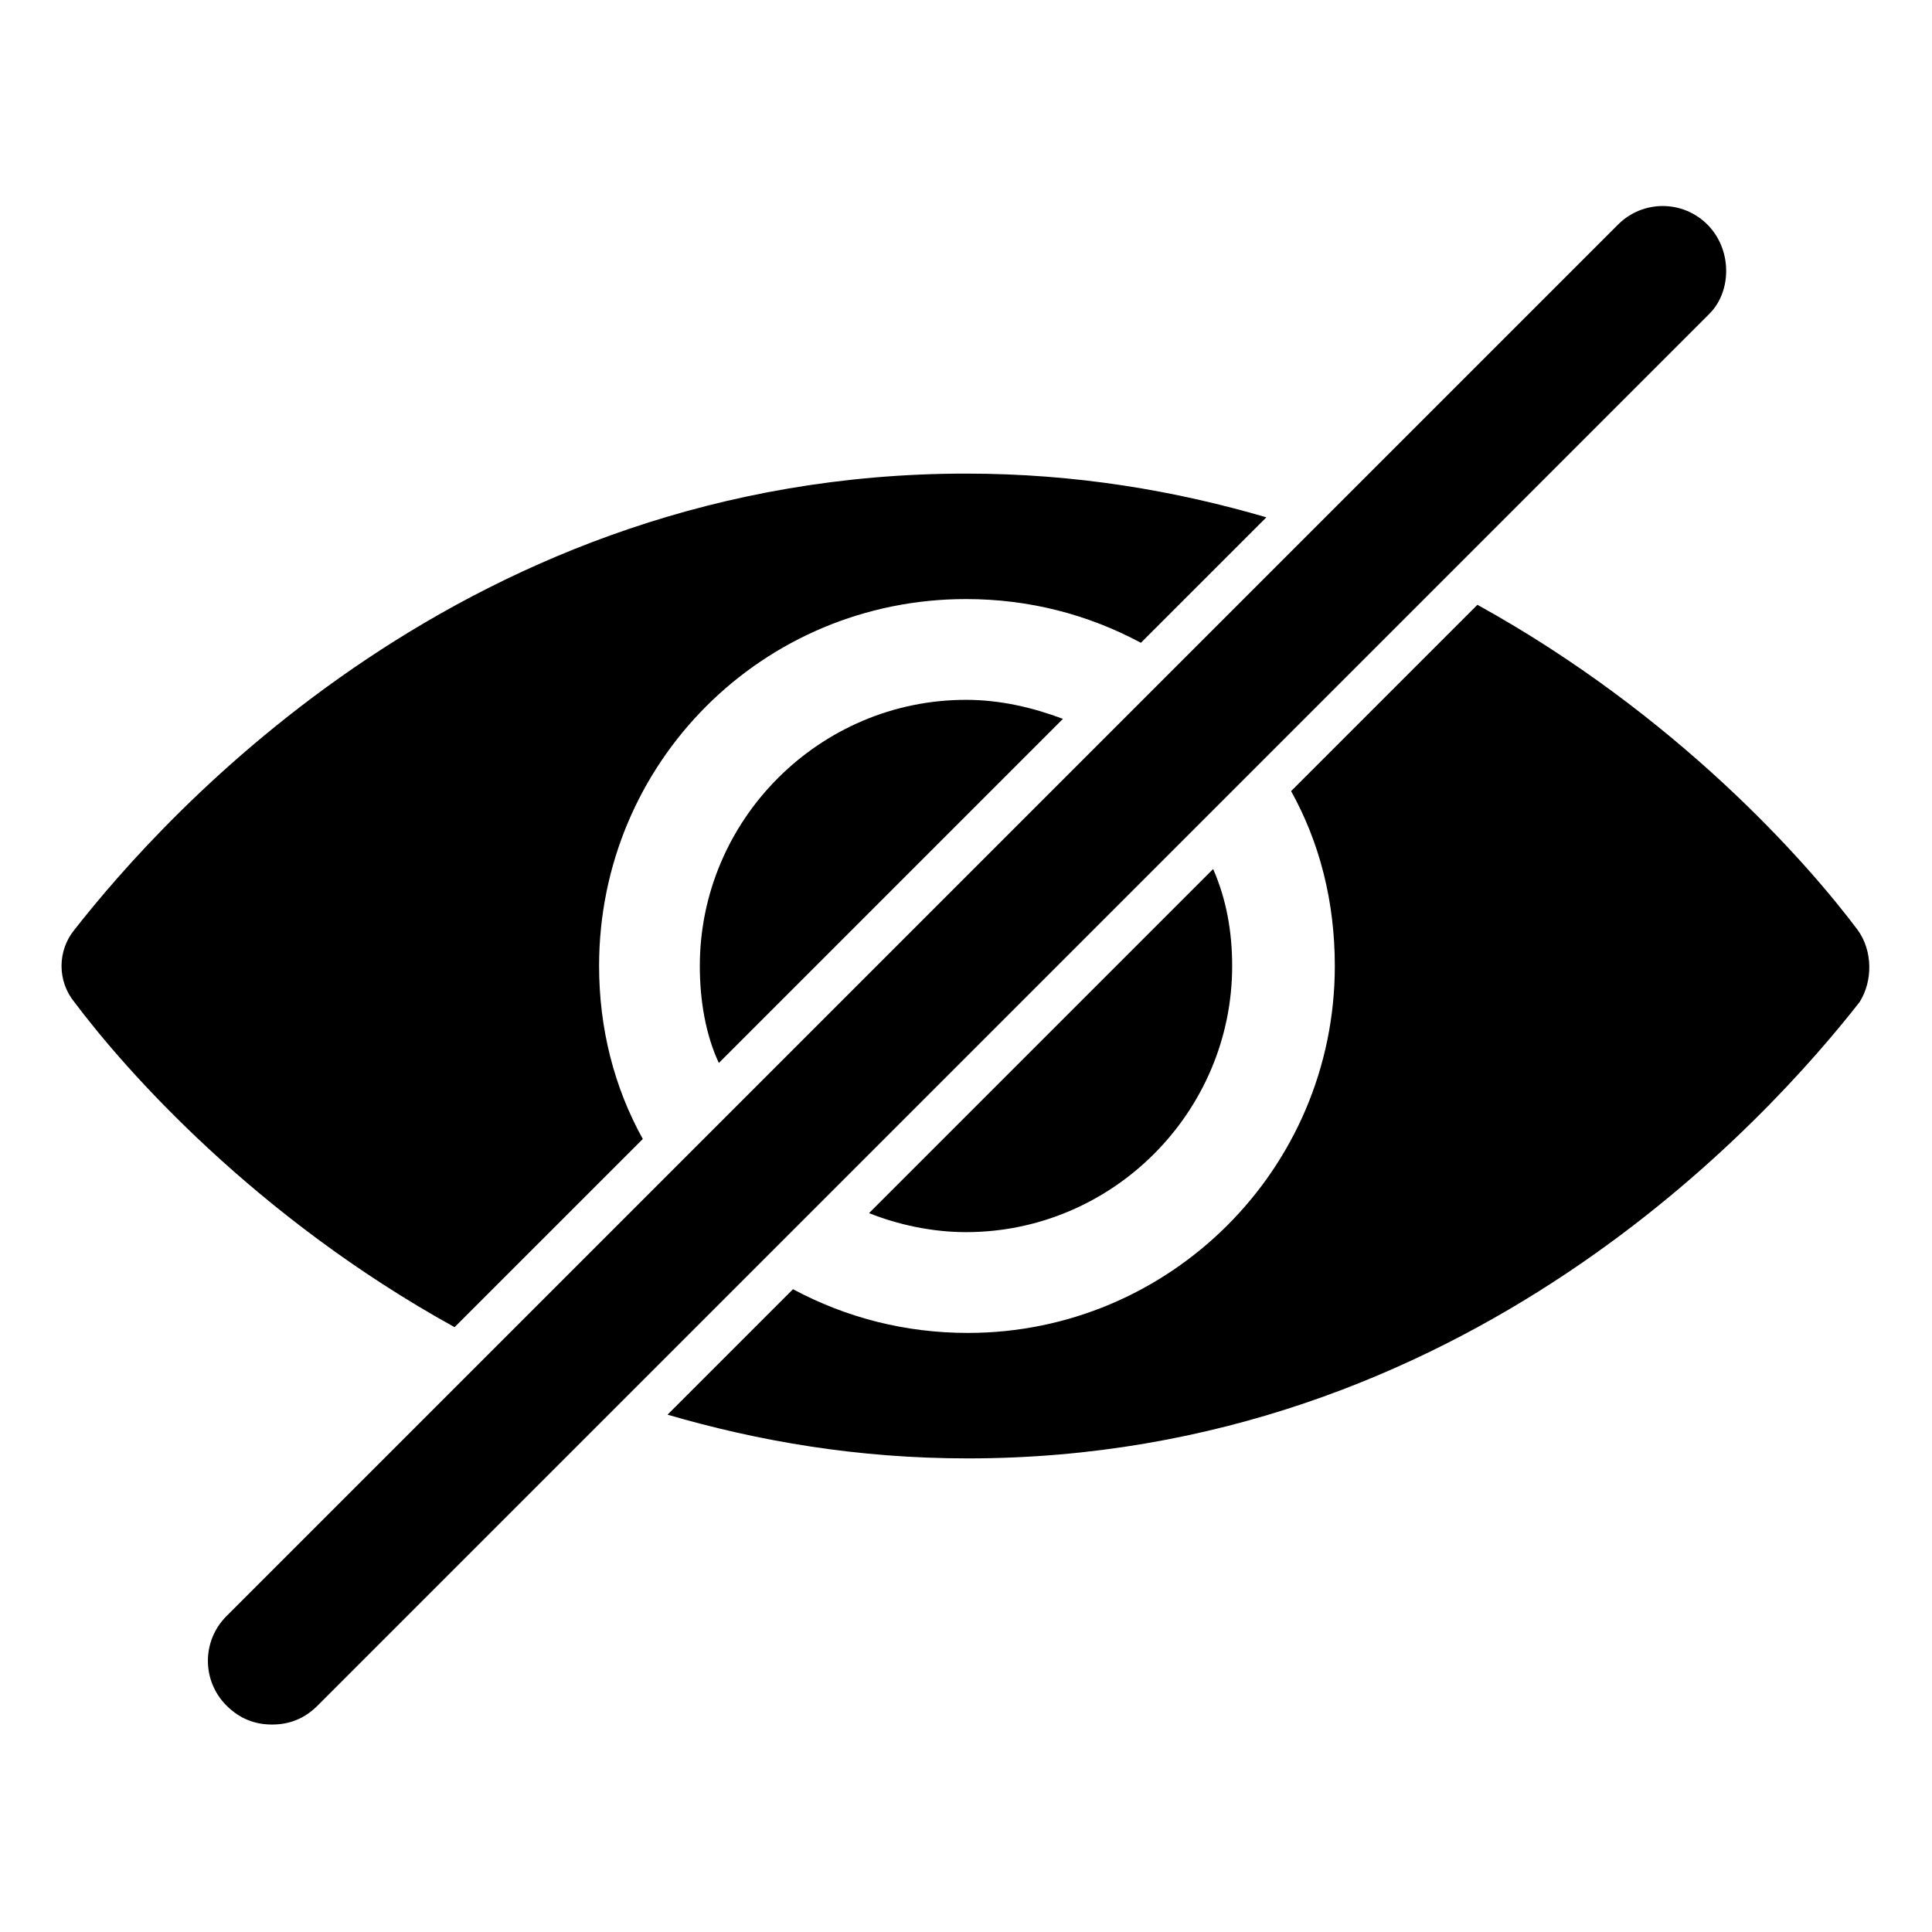
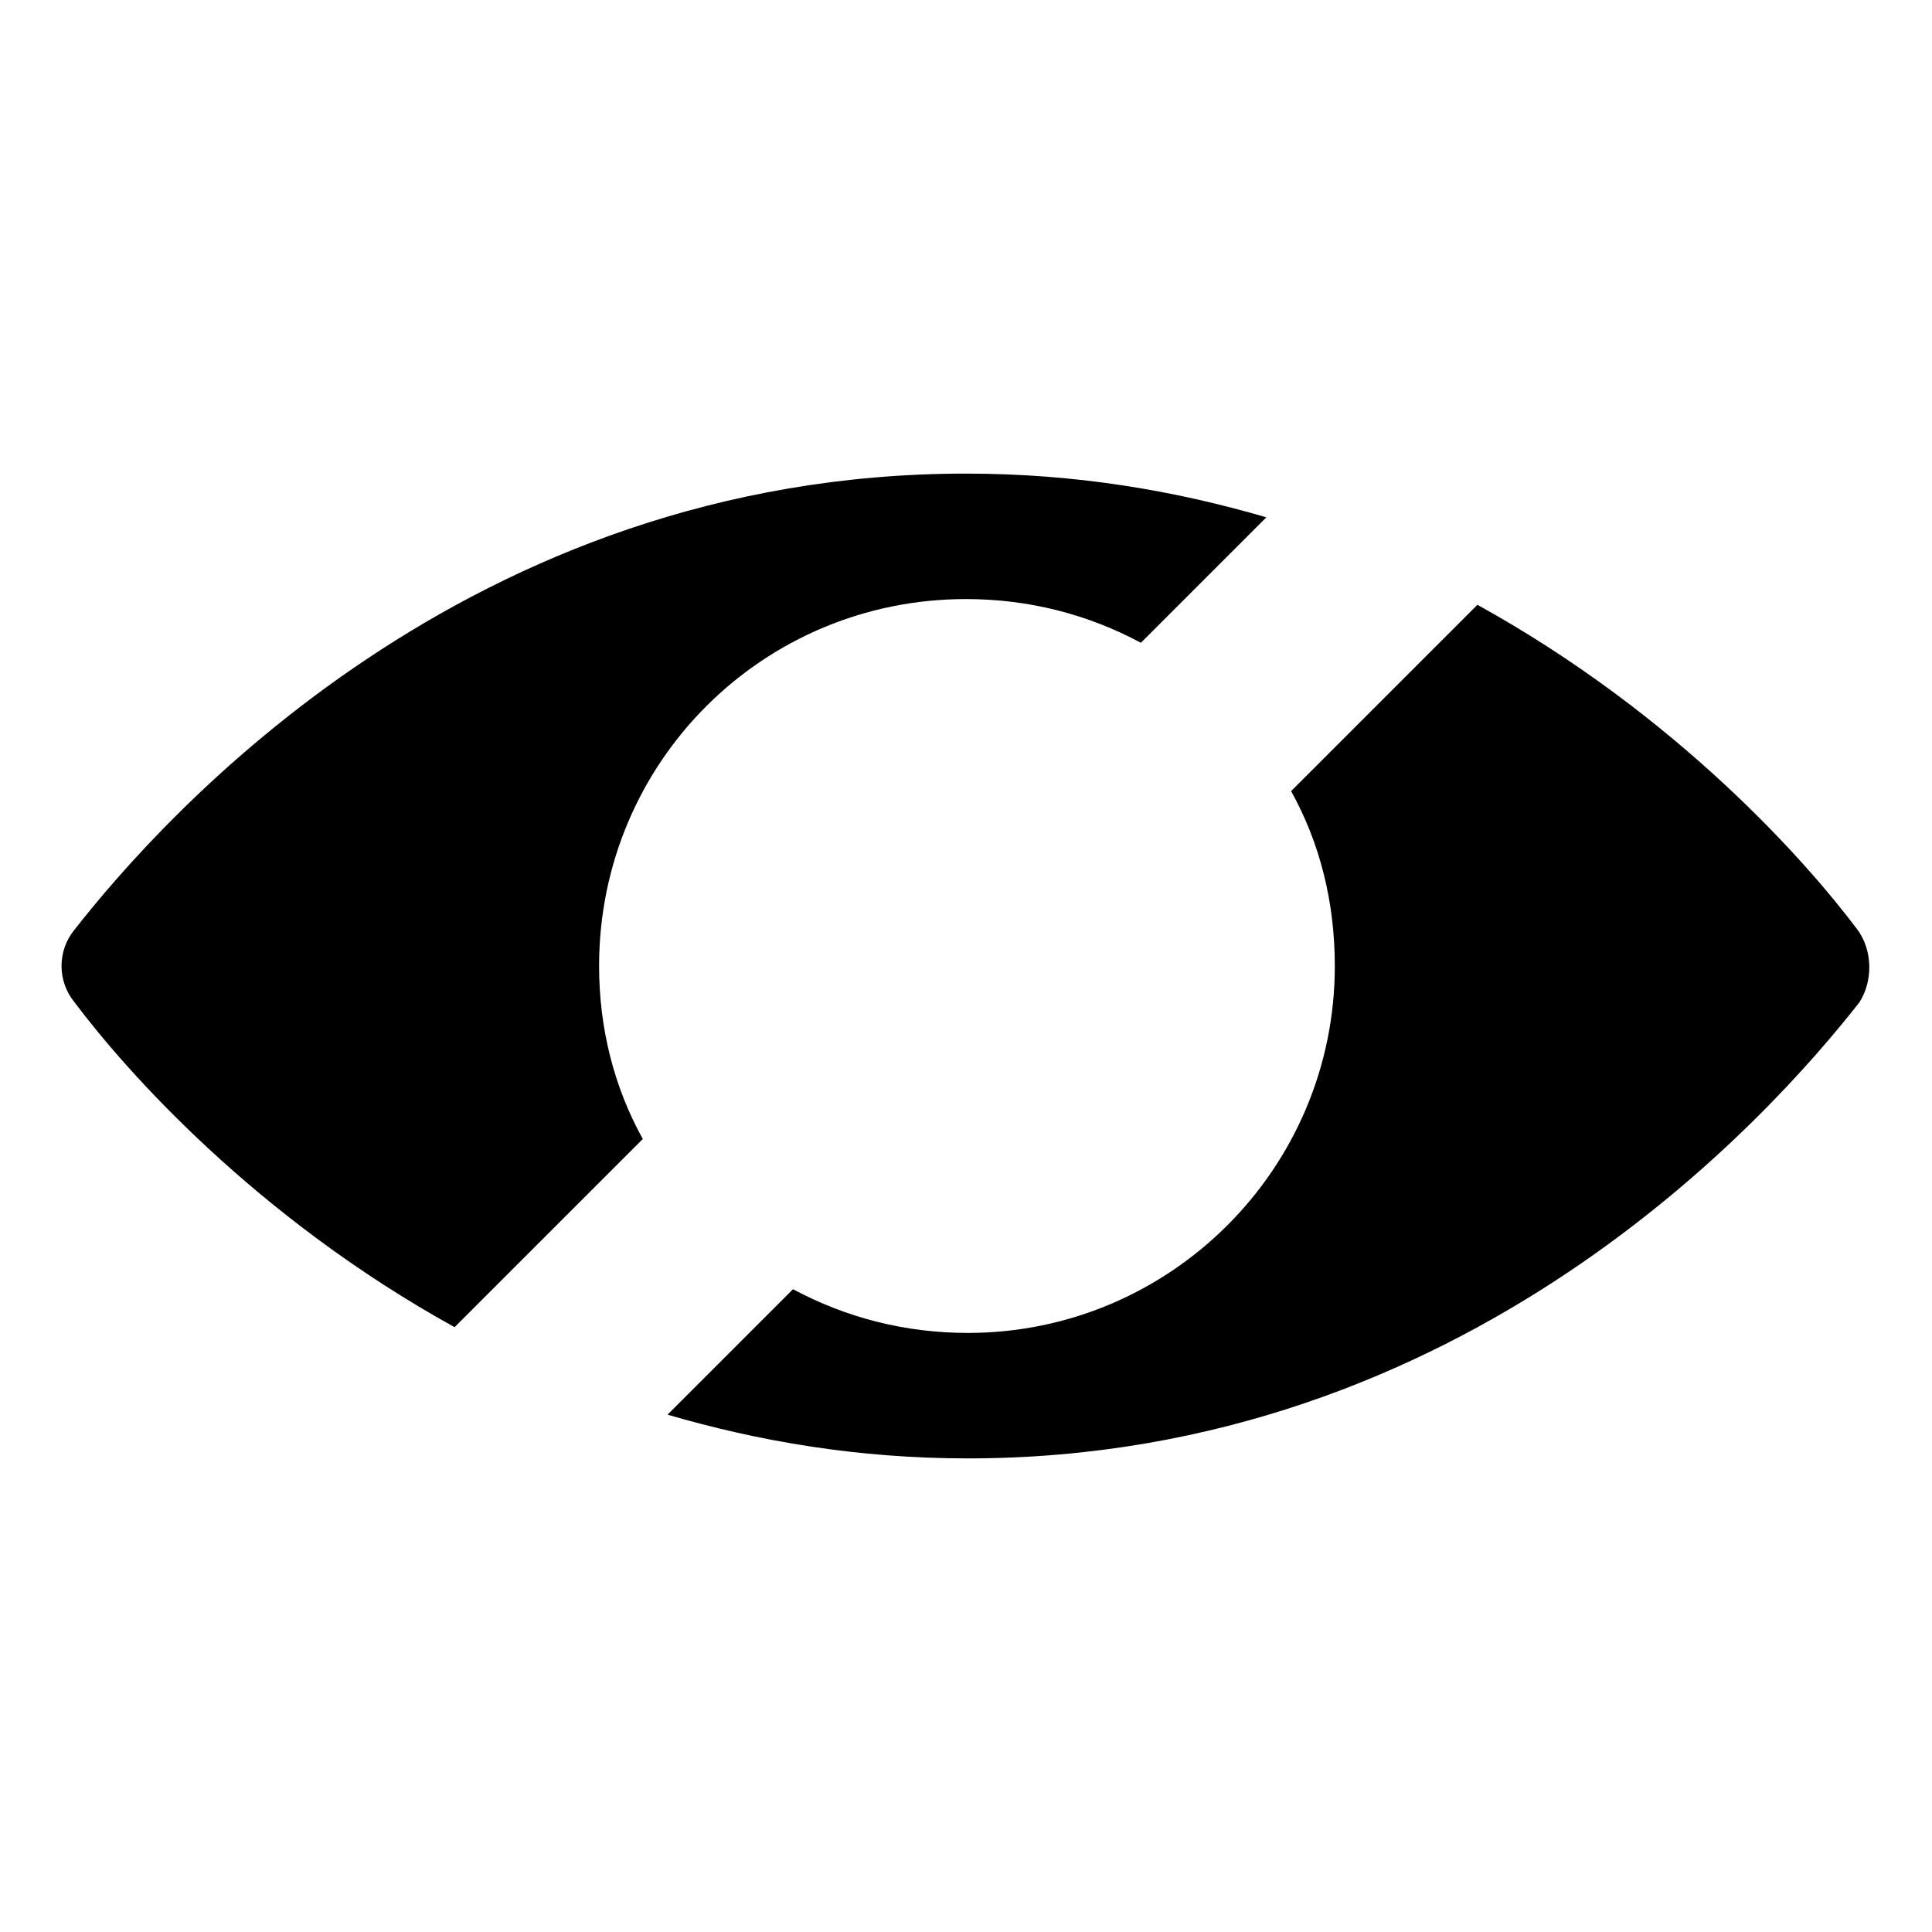
<svg xmlns="http://www.w3.org/2000/svg" fill="#000000" width="800px" height="800px" version="1.1" viewBox="144 144 512 512">
  <g>
-     <path d="m636.29 390.43c-13.602-18.137-47.863-56.93-100.76-86.152l-49.375 49.375c7.559 13.602 11.586 29.223 11.586 46.352 0 53.906-43.832 97.234-97.234 97.234-16.625 0-32.242-4.031-46.352-11.586l-33.25 33.25c24.184 7.055 50.383 11.586 79.602 11.586 132 0 212.61-90.688 236.29-120.91 3.531-5.543 3.531-13.602-0.5-19.145z" />
+     <path d="m636.29 390.43c-13.602-18.137-47.863-56.93-100.76-86.152l-49.375 49.375c7.559 13.602 11.586 29.223 11.586 46.352 0 53.906-43.832 97.234-97.234 97.234-16.625 0-32.242-4.031-46.352-11.586l-33.25 33.25c24.184 7.055 50.383 11.586 79.602 11.586 132 0 212.61-90.688 236.29-120.91 3.531-5.543 3.531-13.602-0.5-19.145" />
    <path d="m314.35 445.84c-7.559-13.602-11.586-29.223-11.586-45.848 0-53.906 43.328-97.234 97.234-97.234 16.625 0 32.242 4.031 46.352 11.586l33.25-33.25c-24.184-7.055-50.383-11.586-79.602-11.586-132 0-212.61 90.688-236.29 120.91-4.535 5.543-4.535 13.602 0 19.145 13.602 18.137 47.863 56.93 100.76 86.152z" />
-     <path d="m329.46 400c0 9.07 1.512 18.137 5.039 25.695l91.191-91.191c-8.062-3.023-16.625-5.039-25.695-5.039-38.793 0-70.535 31.742-70.535 70.535z" />
-     <path d="m400 470.53c38.793 0 70.535-31.738 70.535-70.535 0-9.07-1.512-17.633-5.039-25.695l-91.191 91.191c7.559 3.023 16.625 5.039 25.695 5.039z" />
-     <path d="m596.48 203.51c-6.551-6.551-17.129-6.551-23.68 0l-368.79 368.79c-6.551 6.551-6.551 17.129 0 23.68 3.527 3.527 7.559 5.039 12.09 5.039 4.535 0 8.566-1.512 12.09-5.039l368.79-368.79c6.051-6.047 6.051-17.129-0.5-23.68z" />
  </g>
</svg>